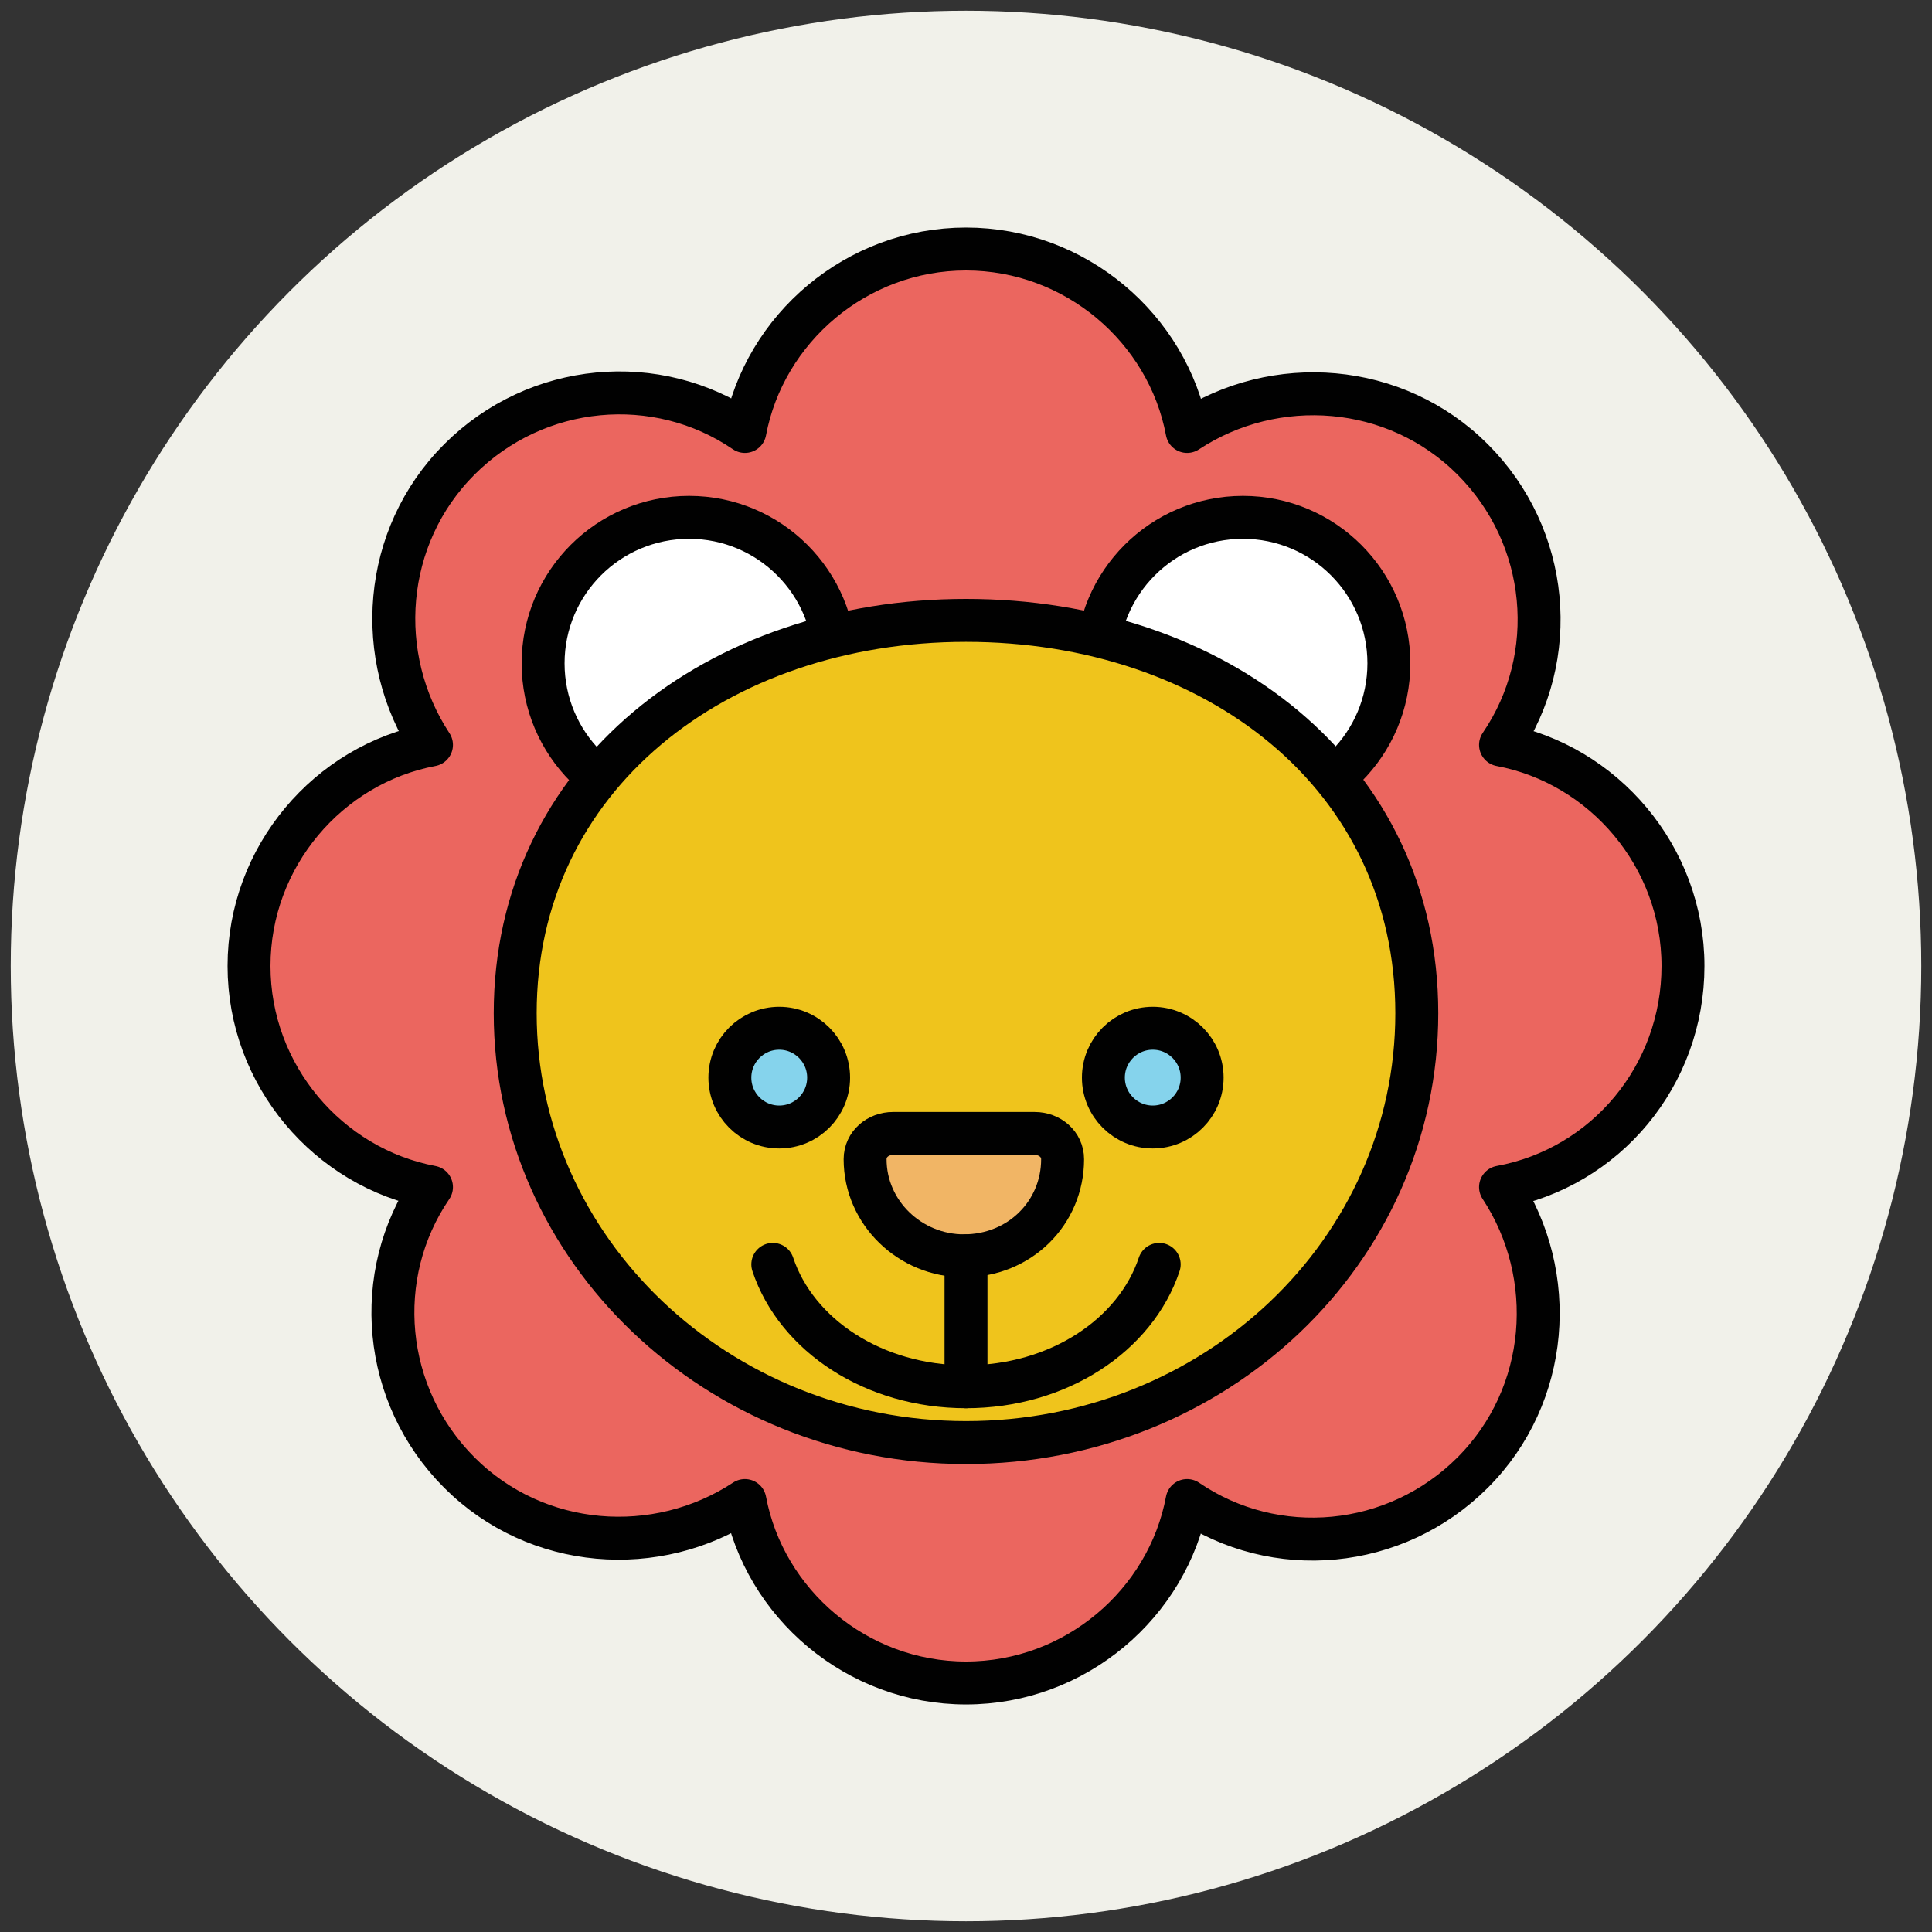
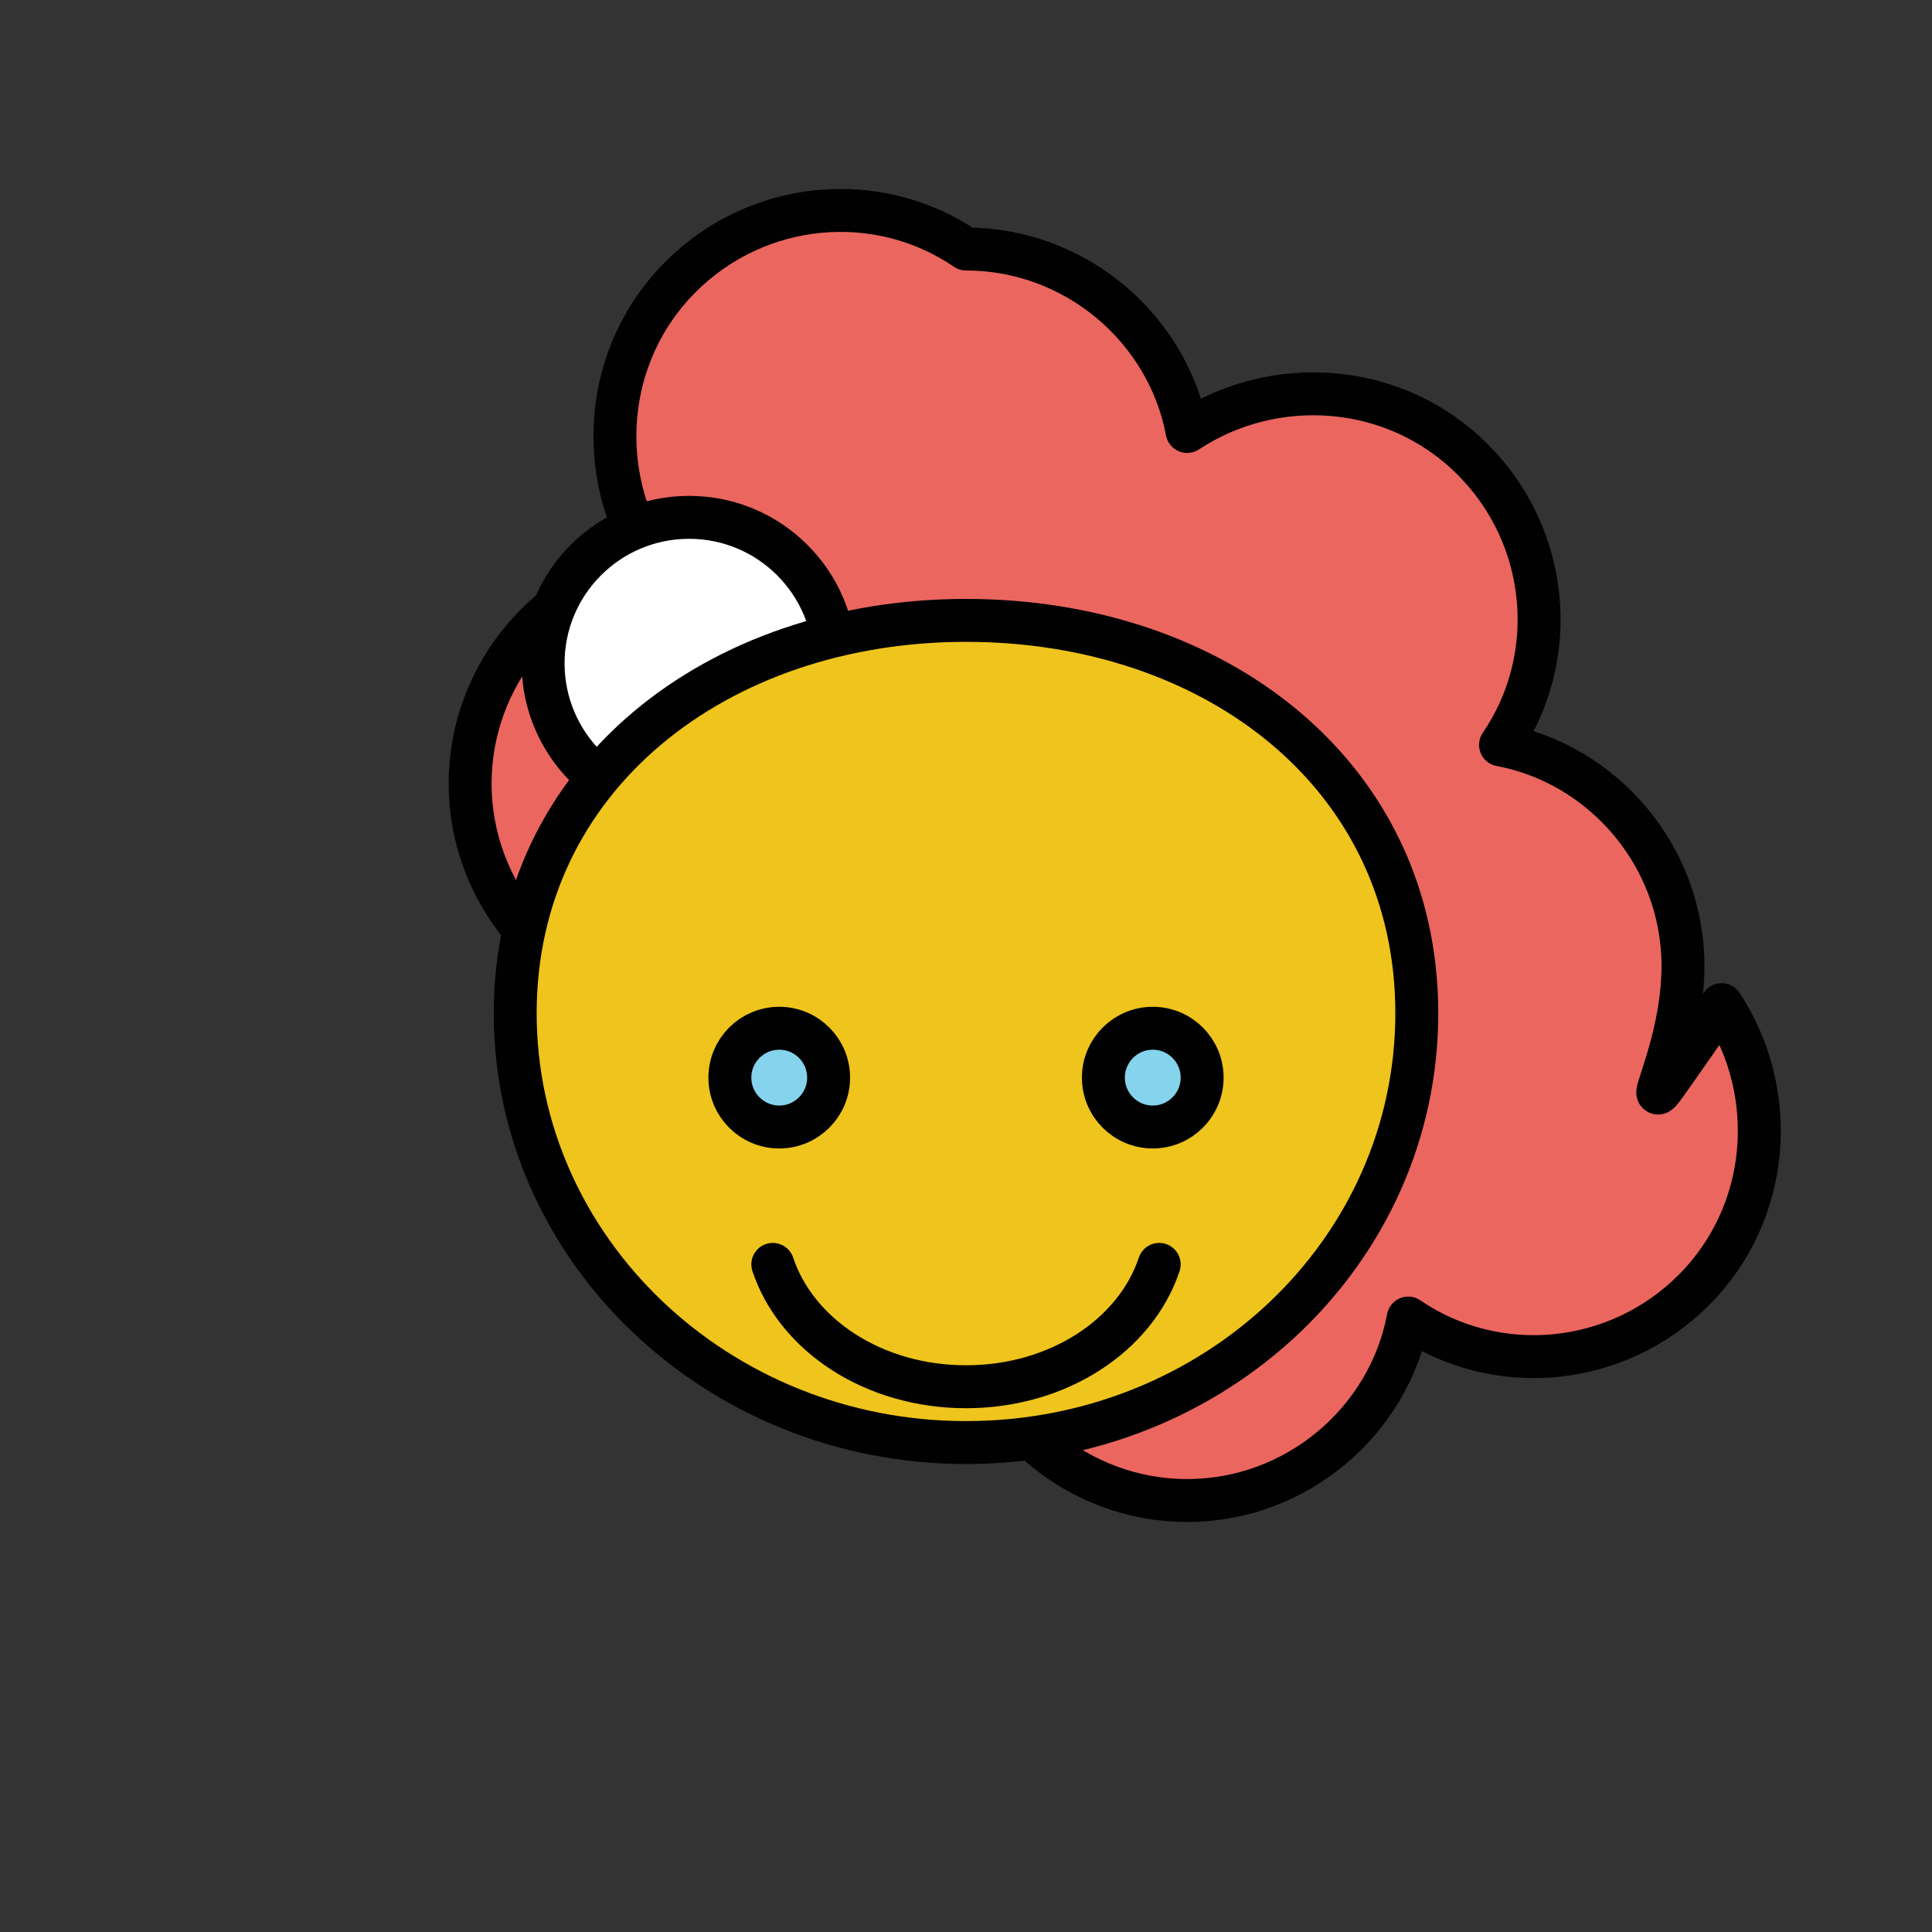
<svg xmlns="http://www.w3.org/2000/svg" version="1.1" id="Layer_1" x="0px" y="0px" viewBox="0 0 90 90" enable-background="new 0 0 90 90" xml:space="preserve">
  <rect x="0" y="0" width="90" height="90" fill="#333333" stroke="none" />
  <g>
-     <circle fill="#F1F1EA" cx="45" cy="45" r="44.5" />
-     <path fill="#EB665F" stroke="#010101" stroke-width="2" stroke-linecap="round" stroke-linejoin="round" stroke-miterlimit="10" d="   M78.4,45c0-5.1-3.7-9.4-8.5-10.3c2.8-4.1,2.3-9.7-1.3-13.3c-3.6-3.6-9.2-4-13.3-1.3c-0.9-4.8-5.2-8.5-10.3-8.5   c-5.1,0-9.4,3.7-10.3,8.5c-4.1-2.8-9.7-2.3-13.3,1.3c-3.6,3.6-4,9.2-1.3,13.3c-4.8,0.9-8.5,5.2-8.5,10.3s3.7,9.4,8.5,10.3   c-2.8,4.1-2.3,9.7,1.3,13.3c3.6,3.6,9.2,4,13.3,1.3c0.9,4.8,5.2,8.5,10.3,8.5c5.1,0,9.4-3.7,10.3-8.5c4.1,2.8,9.7,2.3,13.3-1.3   c3.6-3.6,4-9.2,1.3-13.3C74.8,54.4,78.4,50.1,78.4,45z" />
+     <path fill="#EB665F" stroke="#010101" stroke-width="2" stroke-linecap="round" stroke-linejoin="round" stroke-miterlimit="10" d="   M78.4,45c0-5.1-3.7-9.4-8.5-10.3c2.8-4.1,2.3-9.7-1.3-13.3c-3.6-3.6-9.2-4-13.3-1.3c-0.9-4.8-5.2-8.5-10.3-8.5   c-4.1-2.8-9.7-2.3-13.3,1.3c-3.6,3.6-4,9.2-1.3,13.3c-4.8,0.9-8.5,5.2-8.5,10.3s3.7,9.4,8.5,10.3   c-2.8,4.1-2.3,9.7,1.3,13.3c3.6,3.6,9.2,4,13.3,1.3c0.9,4.8,5.2,8.5,10.3,8.5c5.1,0,9.4-3.7,10.3-8.5c4.1,2.8,9.7,2.3,13.3-1.3   c3.6-3.6,4-9.2,1.3-13.3C74.8,54.4,78.4,50.1,78.4,45z" />
    <circle fill="#FFFFFF" stroke="#010101" stroke-width="2" stroke-linecap="round" stroke-linejoin="round" stroke-miterlimit="10" cx="32.1" cy="30.9" r="6.8" />
-     <circle fill="#FFFFFF" stroke="#010101" stroke-width="2" stroke-linecap="round" stroke-linejoin="round" stroke-miterlimit="10" cx="57.9" cy="30.9" r="6.8" />
    <path fill="#EFC41C" stroke="#010101" stroke-width="2" stroke-linecap="round" stroke-linejoin="round" stroke-miterlimit="10" d="   M66,47.2c0,11.1-9.4,20-21,20s-21-9-21-20s9.4-18.3,21-18.3S66,36.1,66,47.2z" />
    <circle fill="#85D3EC" stroke="#010101" stroke-width="2" stroke-linecap="round" stroke-linejoin="round" stroke-miterlimit="10" cx="53.7" cy="50.2" r="2.3" />
    <path fill="none" stroke="#010101" stroke-width="2" stroke-linecap="round" stroke-linejoin="round" stroke-miterlimit="10" d="   M36,58.9c1.1,3.3,4.7,5.7,9,5.7c4.3,0,7.9-2.4,9-5.7" />
-     <path fill="#F1B565" stroke="#010101" stroke-width="2" stroke-linecap="round" stroke-linejoin="round" stroke-miterlimit="10" d="   M41.6,52.8c-0.7,0-1.3,0.5-1.3,1.2c0,0,0,0,0,0c0,2.5,2.1,4.5,4.6,4.5c2.6,0,4.6-2,4.6-4.5c0,0,0,0,0,0c0-0.7-0.6-1.2-1.3-1.2H41.6   z" />
-     <line fill="#F1B565" stroke="#010101" stroke-width="2" stroke-linecap="round" stroke-linejoin="round" stroke-miterlimit="10" x1="45" y1="58.5" x2="45" y2="64.6" />
    <circle fill="#85D3EC" stroke="#010101" stroke-width="2" stroke-linecap="round" stroke-linejoin="round" stroke-miterlimit="10" cx="36.3" cy="50.2" r="2.3" />
  </g>
</svg>